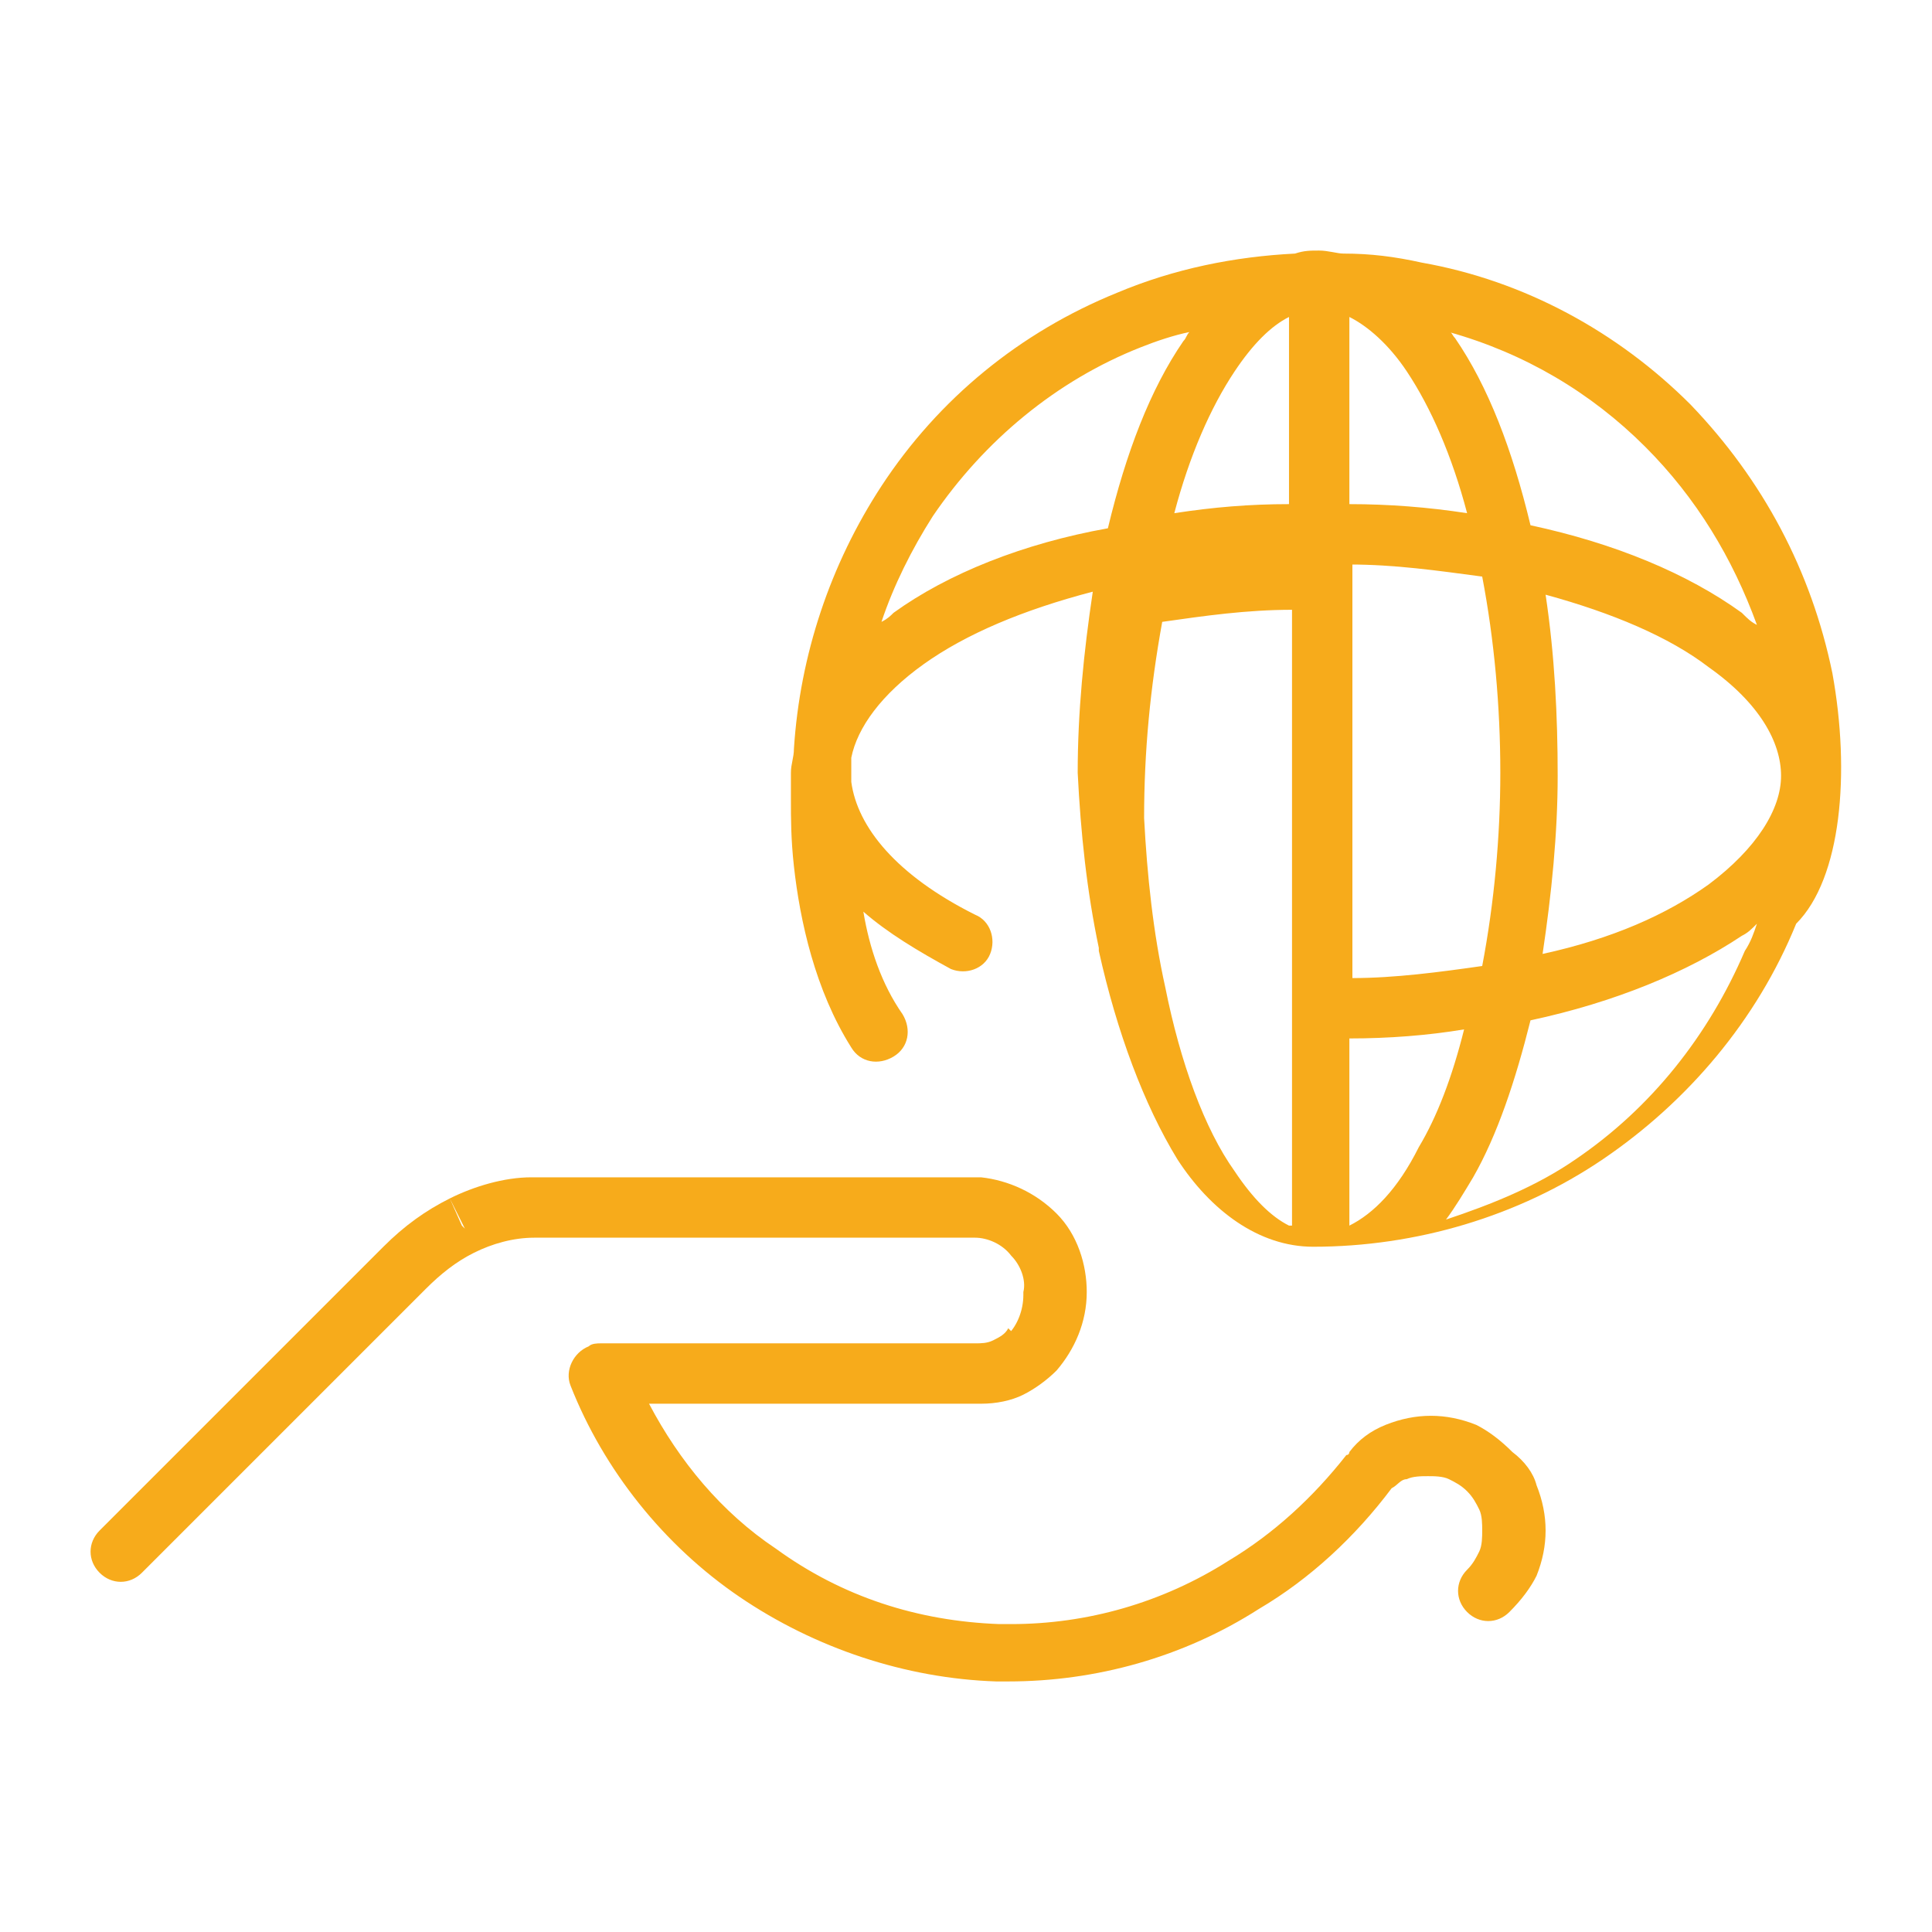
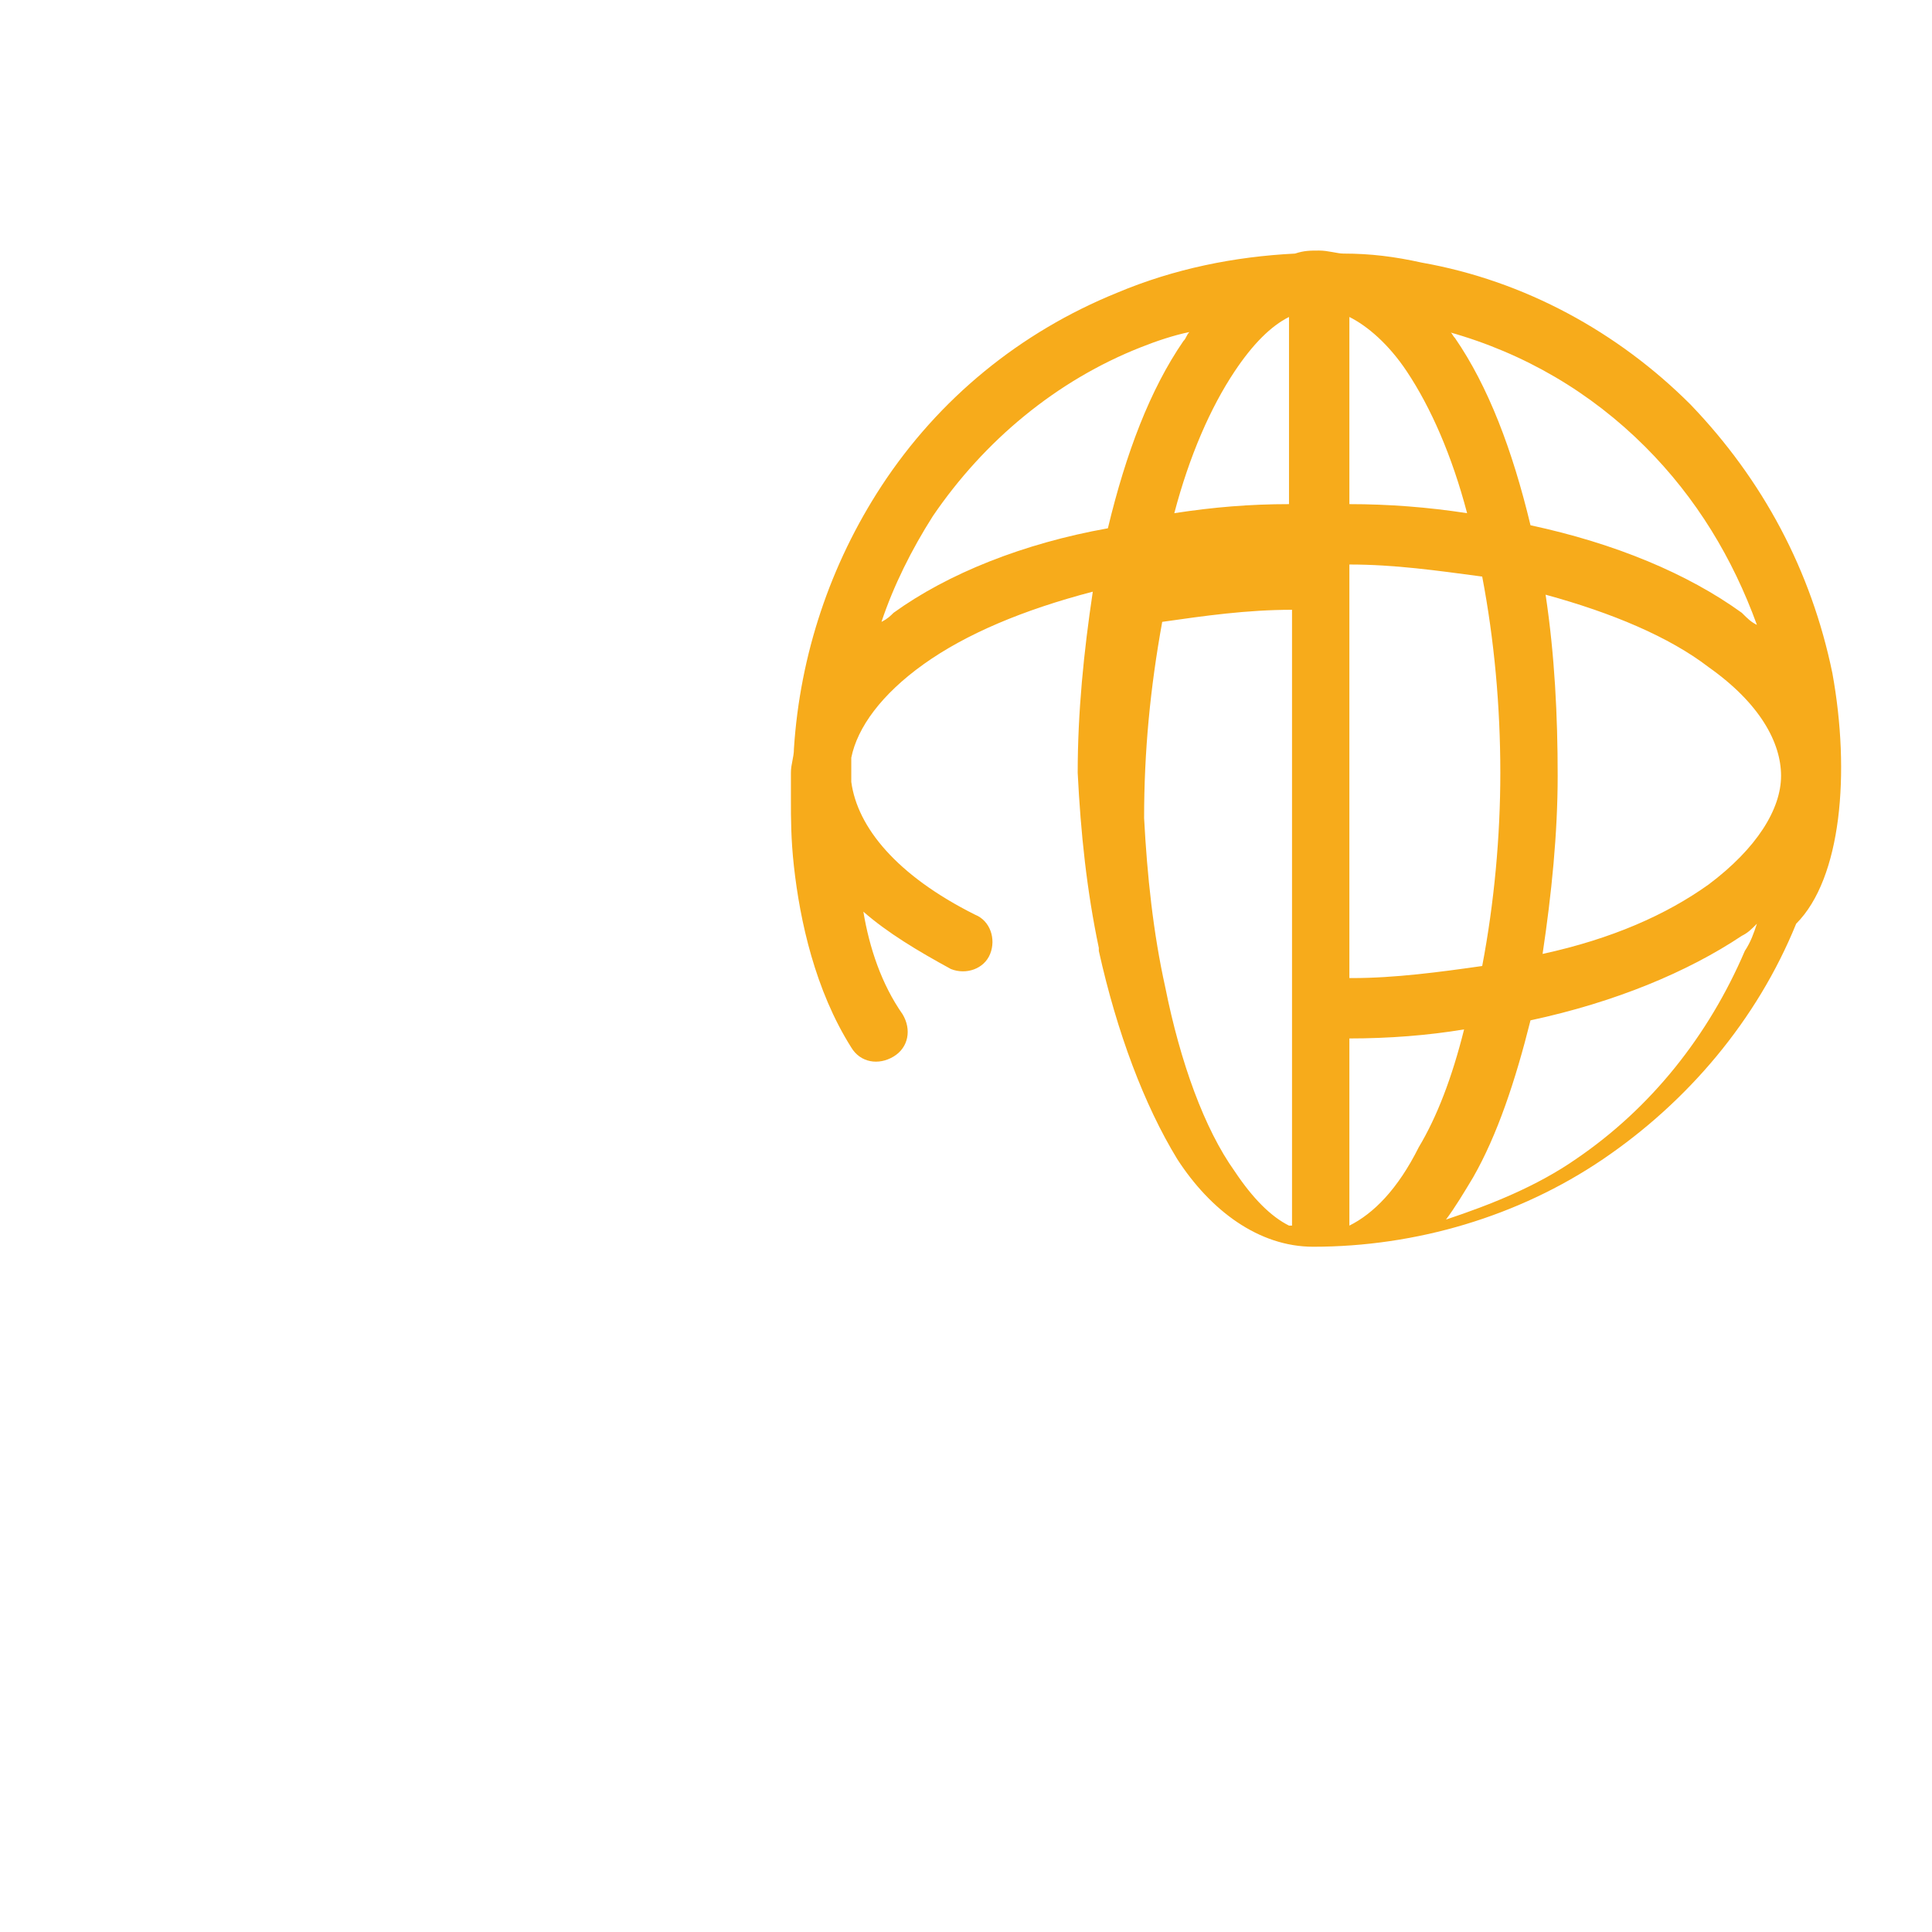
<svg xmlns="http://www.w3.org/2000/svg" width="64" height="64" viewBox="0 0 64 64" fill="none">
-   <path d="M60.7 22.3C60 18.9 58.4 15.9 56 13.4C53.6 11 50.5 9.3 47.1 8.7C46.2 8.5 45.4 8.4 44.5 8.4C44.3 8.4 44 8.3 43.7 8.3C43.4 8.3 43.2 8.3 42.9 8.4C40.9 8.5 38.9 8.9 37 9.7C33.8 11 31.1 13.2 29.2 16.1C27.5 18.7 26.5 21.7 26.3 24.8C26.3 25.1 26.2 25.3 26.2 25.6C26.2 25.7 26.2 25.8 26.2 25.9C26.2 26.1 26.2 26.3 26.2 26.5C26.2 27.1 26.2 27.8 26.3 28.7C26.5 30.5 27 32.8 28.2 34.7C28.5 35.2 29.1 35.3 29.6 35C30.1 34.7 30.2 34.1 29.9 33.6C29.2 32.6 28.8 31.4 28.6 30.2C29.4 30.9 30.4 31.5 31.5 32.1C32 32.3 32.6 32.1 32.8 31.6C33 31.1 32.8 30.5 32.3 30.3C29.7 29 28.4 27.4 28.2 25.9V25.8V25.7C28.2 25.5 28.2 25.3 28.2 25.1C28.4 24.1 29.2 23 30.6 22C32 21 33.9 20.2 36.2 19.6C35.9 21.6 35.7 23.6 35.7 25.6C35.8 27.6 36 29.5 36.4 31.4V31.5C37 34.2 37.9 36.6 39 38.4C40.1 40.1 41.7 41.3 43.5 41.3C46.9 41.3 50.3 40.3 53.1 38.4C55.9 36.5 58.2 33.8 59.5 30.6C61 29.1 61.3 25.6 60.7 22.3ZM29.6 20.3C29.5 20.4 29.4 20.5 29.2 20.6C29.6 19.4 30.2 18.2 30.9 17.1C32.6 14.6 35 12.6 37.8 11.5C38.3 11.3 38.9 11.1 39.4 11C39.3 11.1 39.3 11.2 39.2 11.3C38.1 12.9 37.3 15 36.7 17.5C33.9 18 31.4 19 29.6 20.3ZM42.7 40.6C42.1 40.3 41.5 39.7 40.9 38.8C39.9 37.4 39.1 35.2 38.6 32.7C38.2 30.9 38 29 37.9 27.1H36.9H37.9C37.9 24.9 38.1 22.8 38.5 20.6C39.9 20.4 41.3 20.2 42.8 20.2V40.6H42.7ZM42.7 16.7C41.4 16.7 40.2 16.8 38.9 17C39.4 15.1 40.1 13.5 40.9 12.3C41.5 11.4 42.1 10.8 42.7 10.5V16.7ZM54.5 14.8C56.2 16.5 57.4 18.5 58.2 20.7C58 20.6 57.9 20.5 57.7 20.3C55.9 19 53.5 18 50.7 17.4C50.1 14.9 49.3 12.8 48.2 11.2C48.1 11.1 48.1 11 48 11C50.5 11.7 52.7 13 54.5 14.8ZM44.7 10.5C45.3 10.8 46 11.4 46.6 12.3C47.4 13.5 48.1 15.1 48.6 17C47.3 16.8 46 16.7 44.7 16.7V10.5ZM44.7 18.7C46.2 18.7 47.6 18.9 49.1 19.1C49.5 21.2 49.7 23.4 49.7 25.6H50.7H49.7C49.7 27.7 49.5 29.9 49.1 32C47.7 32.2 46.2 32.4 44.8 32.4V18.7H44.7ZM44.7 40.6V34.4C46 34.4 47.3 34.3 48.5 34.1C48.1 35.7 47.6 37 47 38C46.3 39.4 45.5 40.2 44.7 40.6ZM57.8 31.5C56.6 34.3 54.7 36.7 52.2 38.4C50.9 39.3 49.4 39.9 47.9 40.4C48.2 40 48.5 39.5 48.8 39C49.6 37.6 50.2 35.8 50.7 33.8C53.5 33.2 55.9 32.2 57.7 31C57.9 30.9 58 30.8 58.2 30.6C58.1 30.9 58 31.2 57.8 31.5ZM56.6 29.3C55.2 30.3 53.4 31.1 51.1 31.6C51.4 29.6 51.6 27.6 51.6 25.7C51.6 23.7 51.5 21.7 51.2 19.7C53.4 20.3 55.3 21.1 56.6 22.1C58.3 23.3 59 24.6 59 25.7C59 26.8 58.2 28.1 56.6 29.3Z" fill="#F7AB1B" />
-   <path d="M50.1 48.1C50.1 48 50.1 48 50.1 48.1C49.7 47.7 49.3 47.4 48.9 47.2C48.4 47 47.9 46.9 47.4 46.9C46.9 46.9 46.4 47 45.9 47.2C45.4 47.4 45 47.7 44.7 48.1C44.7 48.1 44.7 48.2 44.6 48.2C43.5 49.6 42.2 50.8 40.7 51.7C38.5 53.1 36 53.8 33.5 53.8H33.1C30.4 53.7 27.9 52.9 25.7 51.3C23.9 50.1 22.5 48.4 21.5 46.5H32.5C33 46.5 33.5 46.4 33.9 46.2C34.3 46 34.7 45.7 35 45.4C35.6 44.7 36 43.8 36 42.8C36 41.9 35.7 40.9 35 40.2C34.3 39.5 33.4 39.1 32.5 39C32.5 39 32.5 39 32.4 39H18.1C17.9 39 17.8 39 17.6 39C16.7 39 15.7 39.3 14.9 39.7L15.4 40.7L15.3 40.6L14.9 39.7C14.1 40.1 13.4 40.6 12.7 41.3L3.3 50.7C2.9 51.1 2.9 51.7 3.3 52.1C3.7 52.5 4.3 52.5 4.7 52.1L14.1 42.7L13.4 42L14.1 42.7C14.6 42.2 15.1 41.8 15.7 41.5C16.3 41.2 17 41 17.7 41C17.7 41 17.7 41 17.8 41C17.9 41 18 41 18 41H18.1H32.3C32.7 41 33.2 41.2 33.5 41.6C33.8 41.9 34 42.4 33.9 42.8C33.9 42.8 33.9 42.8 33.9 42.9C33.9 43.4 33.7 43.9 33.4 44.2L34.2 44.8L33.4 44C33.3 44.2 33.1 44.3 32.9 44.4C32.7 44.5 32.5 44.5 32.3 44.5H20H19.9C19.8 44.5 19.6 44.5 19.5 44.6C19 44.8 18.7 45.4 18.9 45.9C20 48.7 22 51.2 24.5 52.9C27 54.6 30 55.6 33 55.7V54.7V55.7H33.4C36.3 55.7 39.2 54.9 41.7 53.3C43.4 52.3 44.9 50.9 46.1 49.3C46.3 49.2 46.4 49 46.6 49C46.8 48.9 47.1 48.9 47.3 48.9C47.5 48.9 47.8 48.9 48 49C48.2 49.1 48.4 49.2 48.6 49.4C48.8 49.6 48.9 49.8 49 50C49.1 50.2 49.1 50.5 49.1 50.7C49.1 50.9 49.1 51.2 49 51.4C48.9 51.6 48.8 51.8 48.6 52C48.2 52.4 48.2 53 48.6 53.4C49 53.8 49.6 53.8 50 53.4C50.4 53 50.7 52.6 50.9 52.2C51.1 51.7 51.2 51.2 51.2 50.7C51.2 50.2 51.1 49.7 50.9 49.2C50.8 48.8 50.5 48.4 50.1 48.1Z" fill="#F7AB1B" />
+   <path d="M60.7 22.3C60 18.9 58.4 15.9 56 13.4C53.6 11 50.5 9.3 47.1 8.7C46.2 8.5 45.4 8.4 44.5 8.4C44.3 8.4 44 8.3 43.7 8.3C43.4 8.3 43.2 8.3 42.9 8.4C40.9 8.5 38.9 8.9 37 9.7C33.8 11 31.1 13.2 29.2 16.1C27.5 18.7 26.5 21.7 26.3 24.8C26.3 25.1 26.2 25.3 26.2 25.6C26.2 25.7 26.2 25.8 26.2 25.9C26.2 26.1 26.2 26.3 26.2 26.5C26.2 27.1 26.2 27.8 26.3 28.7C26.5 30.5 27 32.8 28.2 34.7C28.5 35.2 29.1 35.3 29.6 35C30.1 34.7 30.2 34.1 29.9 33.6C29.2 32.6 28.8 31.4 28.6 30.2C29.4 30.9 30.4 31.5 31.5 32.1C32 32.3 32.6 32.1 32.8 31.6C33 31.1 32.8 30.5 32.3 30.3C29.7 29 28.4 27.4 28.2 25.9V25.8V25.7C28.2 25.5 28.2 25.3 28.2 25.1C28.4 24.1 29.2 23 30.6 22C32 21 33.9 20.2 36.2 19.6C35.9 21.6 35.7 23.6 35.7 25.6C35.8 27.6 36 29.5 36.4 31.4V31.5C37 34.2 37.9 36.6 39 38.4C40.1 40.1 41.7 41.3 43.5 41.3C46.9 41.3 50.3 40.3 53.1 38.4C55.9 36.5 58.2 33.8 59.5 30.6C61 29.1 61.3 25.6 60.7 22.3ZM29.6 20.3C29.5 20.4 29.4 20.5 29.2 20.6C29.6 19.4 30.2 18.2 30.9 17.1C32.6 14.6 35 12.6 37.8 11.5C38.3 11.3 38.9 11.1 39.4 11C39.3 11.1 39.3 11.2 39.2 11.3C38.1 12.9 37.3 15 36.7 17.5C33.9 18 31.4 19 29.6 20.3ZM42.7 40.6C42.1 40.3 41.5 39.7 40.9 38.8C39.9 37.4 39.1 35.2 38.6 32.7C38.2 30.9 38 29 37.9 27.1H36.9H37.9C37.9 24.9 38.1 22.8 38.5 20.6C39.9 20.4 41.3 20.2 42.8 20.2V40.6H42.7ZM42.7 16.7C41.4 16.7 40.2 16.8 38.9 17C39.4 15.1 40.1 13.5 40.9 12.3C41.5 11.4 42.1 10.8 42.7 10.5V16.7ZM54.5 14.8C56.2 16.5 57.4 18.5 58.2 20.7C58 20.6 57.9 20.5 57.7 20.3C55.9 19 53.5 18 50.7 17.4C50.1 14.9 49.3 12.8 48.2 11.2C48.1 11.1 48.1 11 48 11C50.5 11.7 52.7 13 54.5 14.8ZM44.7 10.5C45.3 10.8 46 11.4 46.6 12.3C47.4 13.5 48.1 15.1 48.6 17C47.3 16.8 46 16.7 44.7 16.7V10.5ZM44.7 18.7C46.2 18.7 47.6 18.9 49.1 19.1C49.5 21.2 49.7 23.4 49.7 25.6H50.7H49.7C49.7 27.7 49.5 29.9 49.1 32C47.7 32.2 46.2 32.4 44.8 32.4H44.7ZM44.7 40.6V34.4C46 34.4 47.3 34.3 48.5 34.1C48.1 35.7 47.6 37 47 38C46.3 39.4 45.5 40.2 44.7 40.6ZM57.8 31.5C56.6 34.3 54.7 36.7 52.2 38.4C50.9 39.3 49.4 39.9 47.9 40.4C48.2 40 48.5 39.5 48.8 39C49.6 37.6 50.2 35.8 50.7 33.8C53.5 33.2 55.9 32.2 57.7 31C57.9 30.9 58 30.8 58.2 30.6C58.1 30.9 58 31.2 57.8 31.5ZM56.6 29.3C55.2 30.3 53.4 31.1 51.1 31.6C51.4 29.6 51.6 27.6 51.6 25.7C51.6 23.7 51.5 21.7 51.2 19.7C53.4 20.3 55.3 21.1 56.6 22.1C58.3 23.3 59 24.6 59 25.7C59 26.8 58.2 28.1 56.6 29.3Z" fill="#F7AB1B" />
</svg>